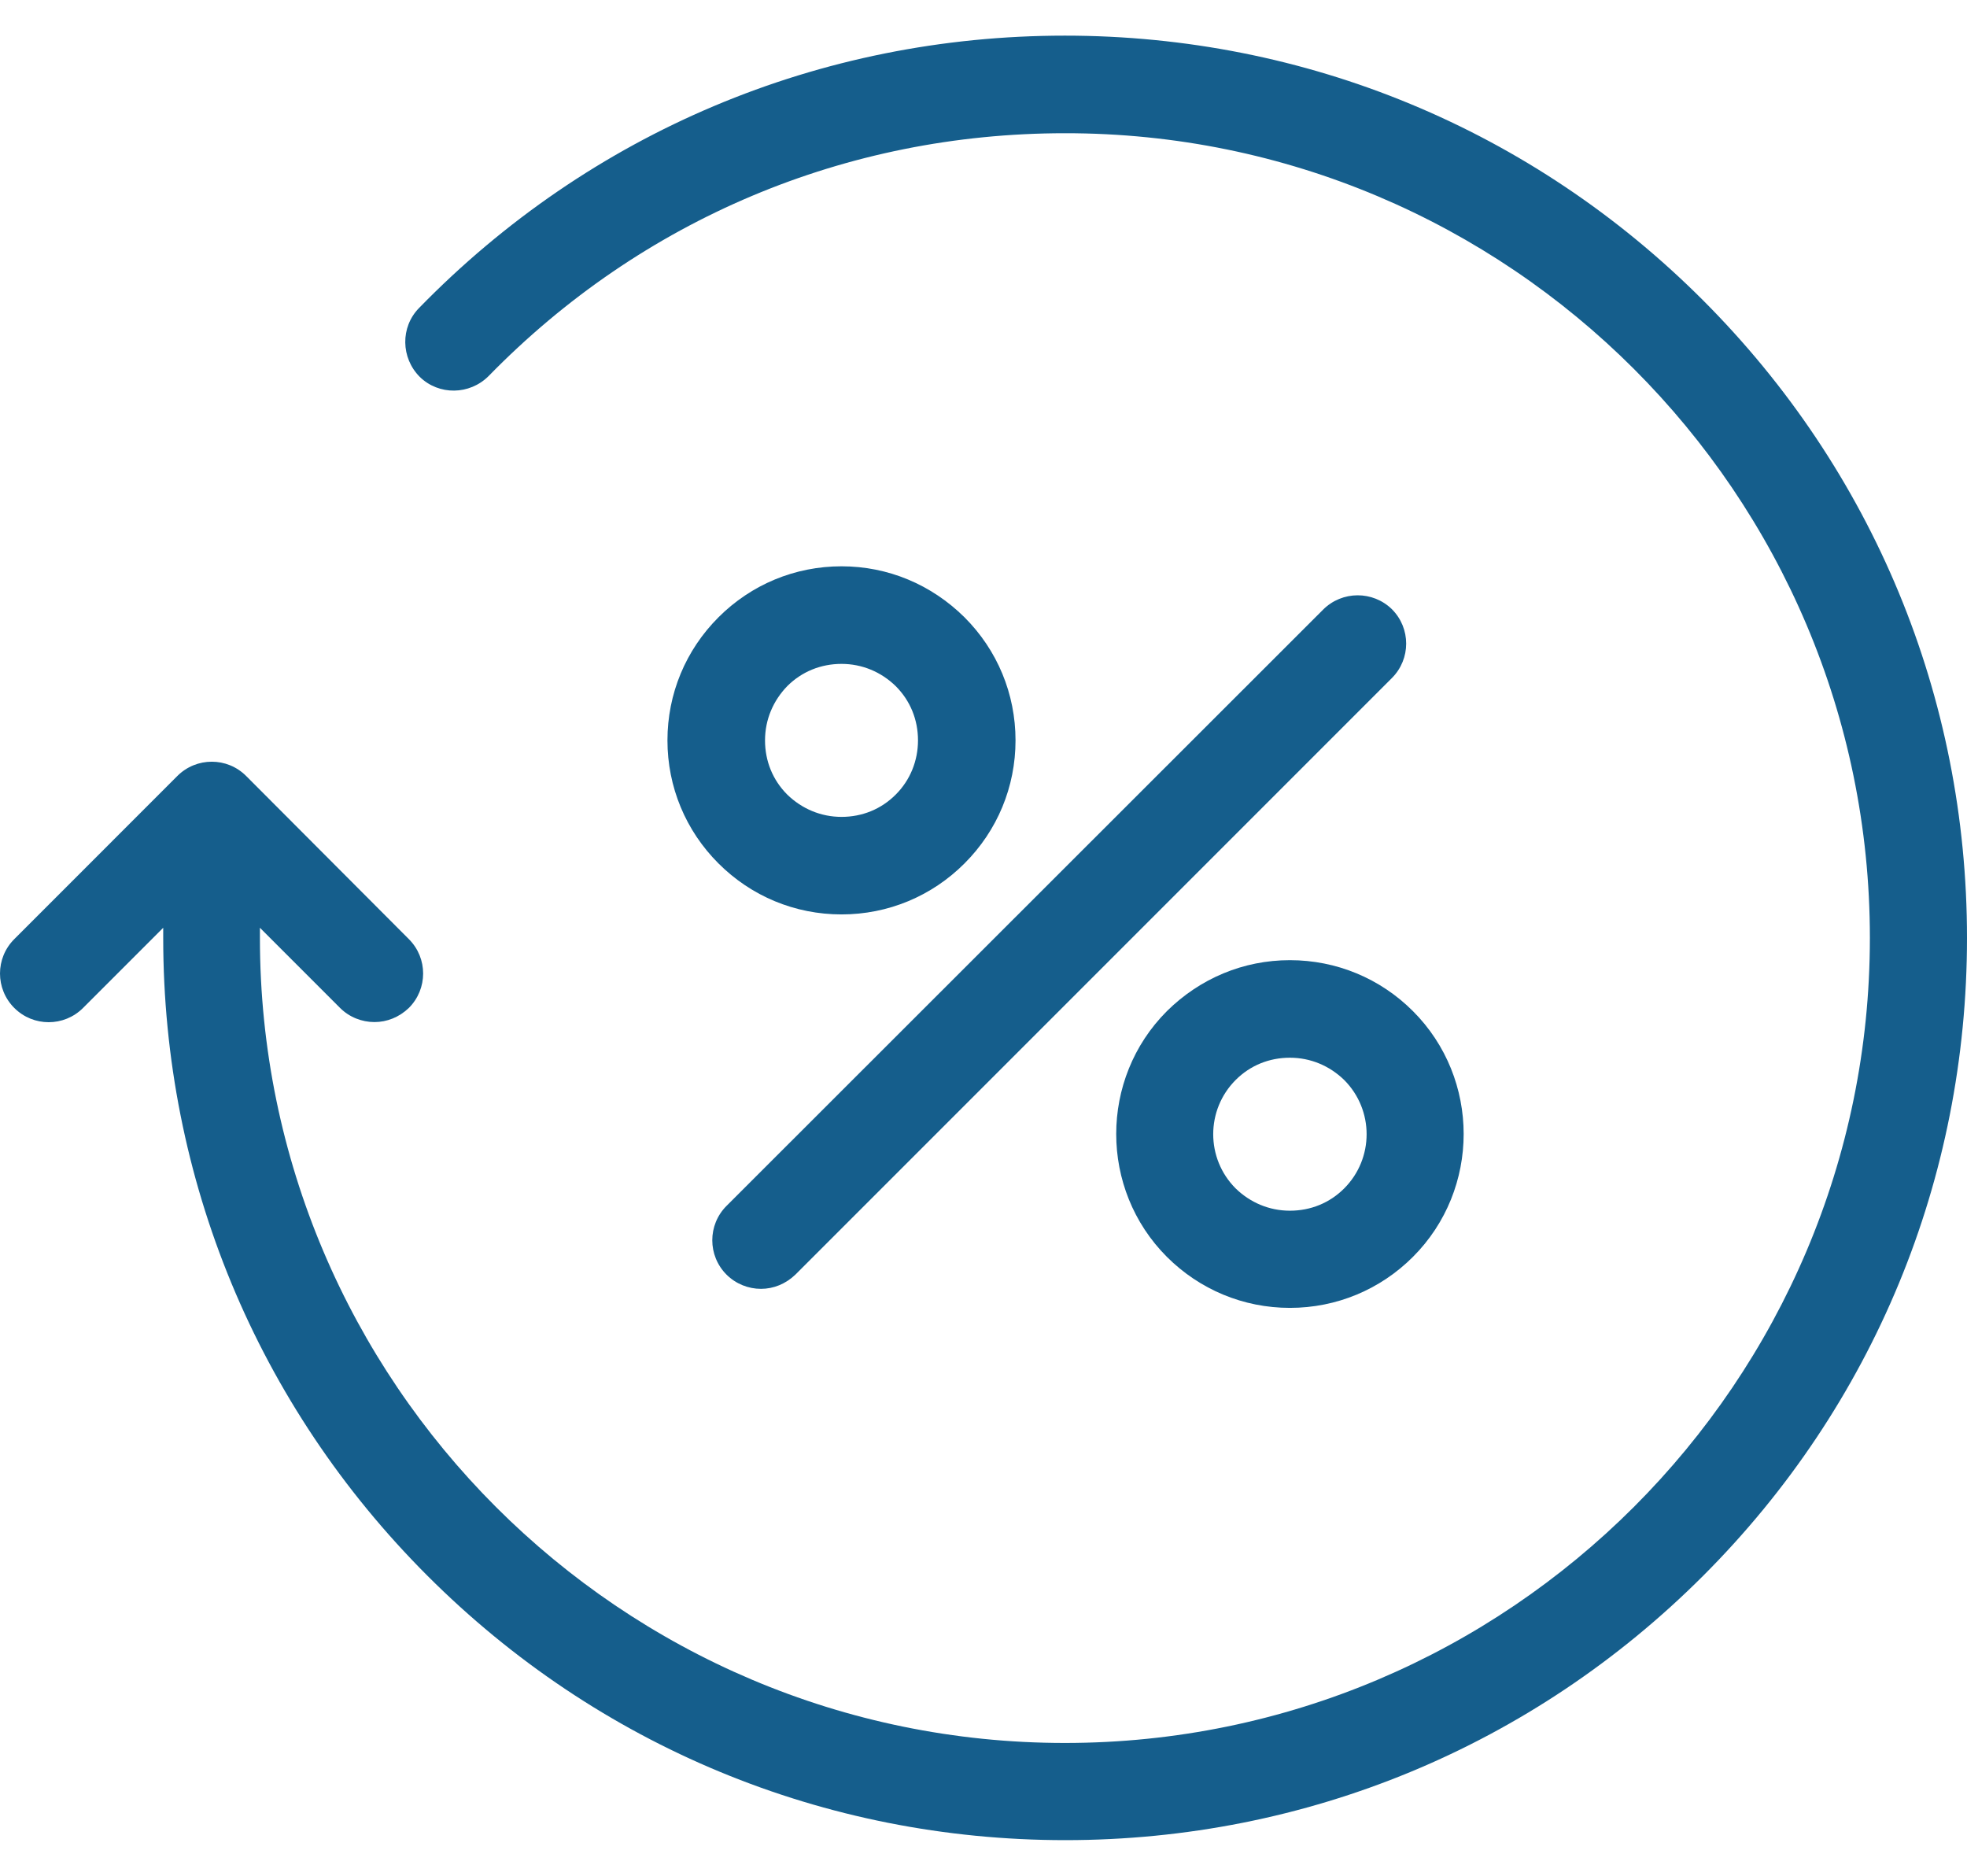
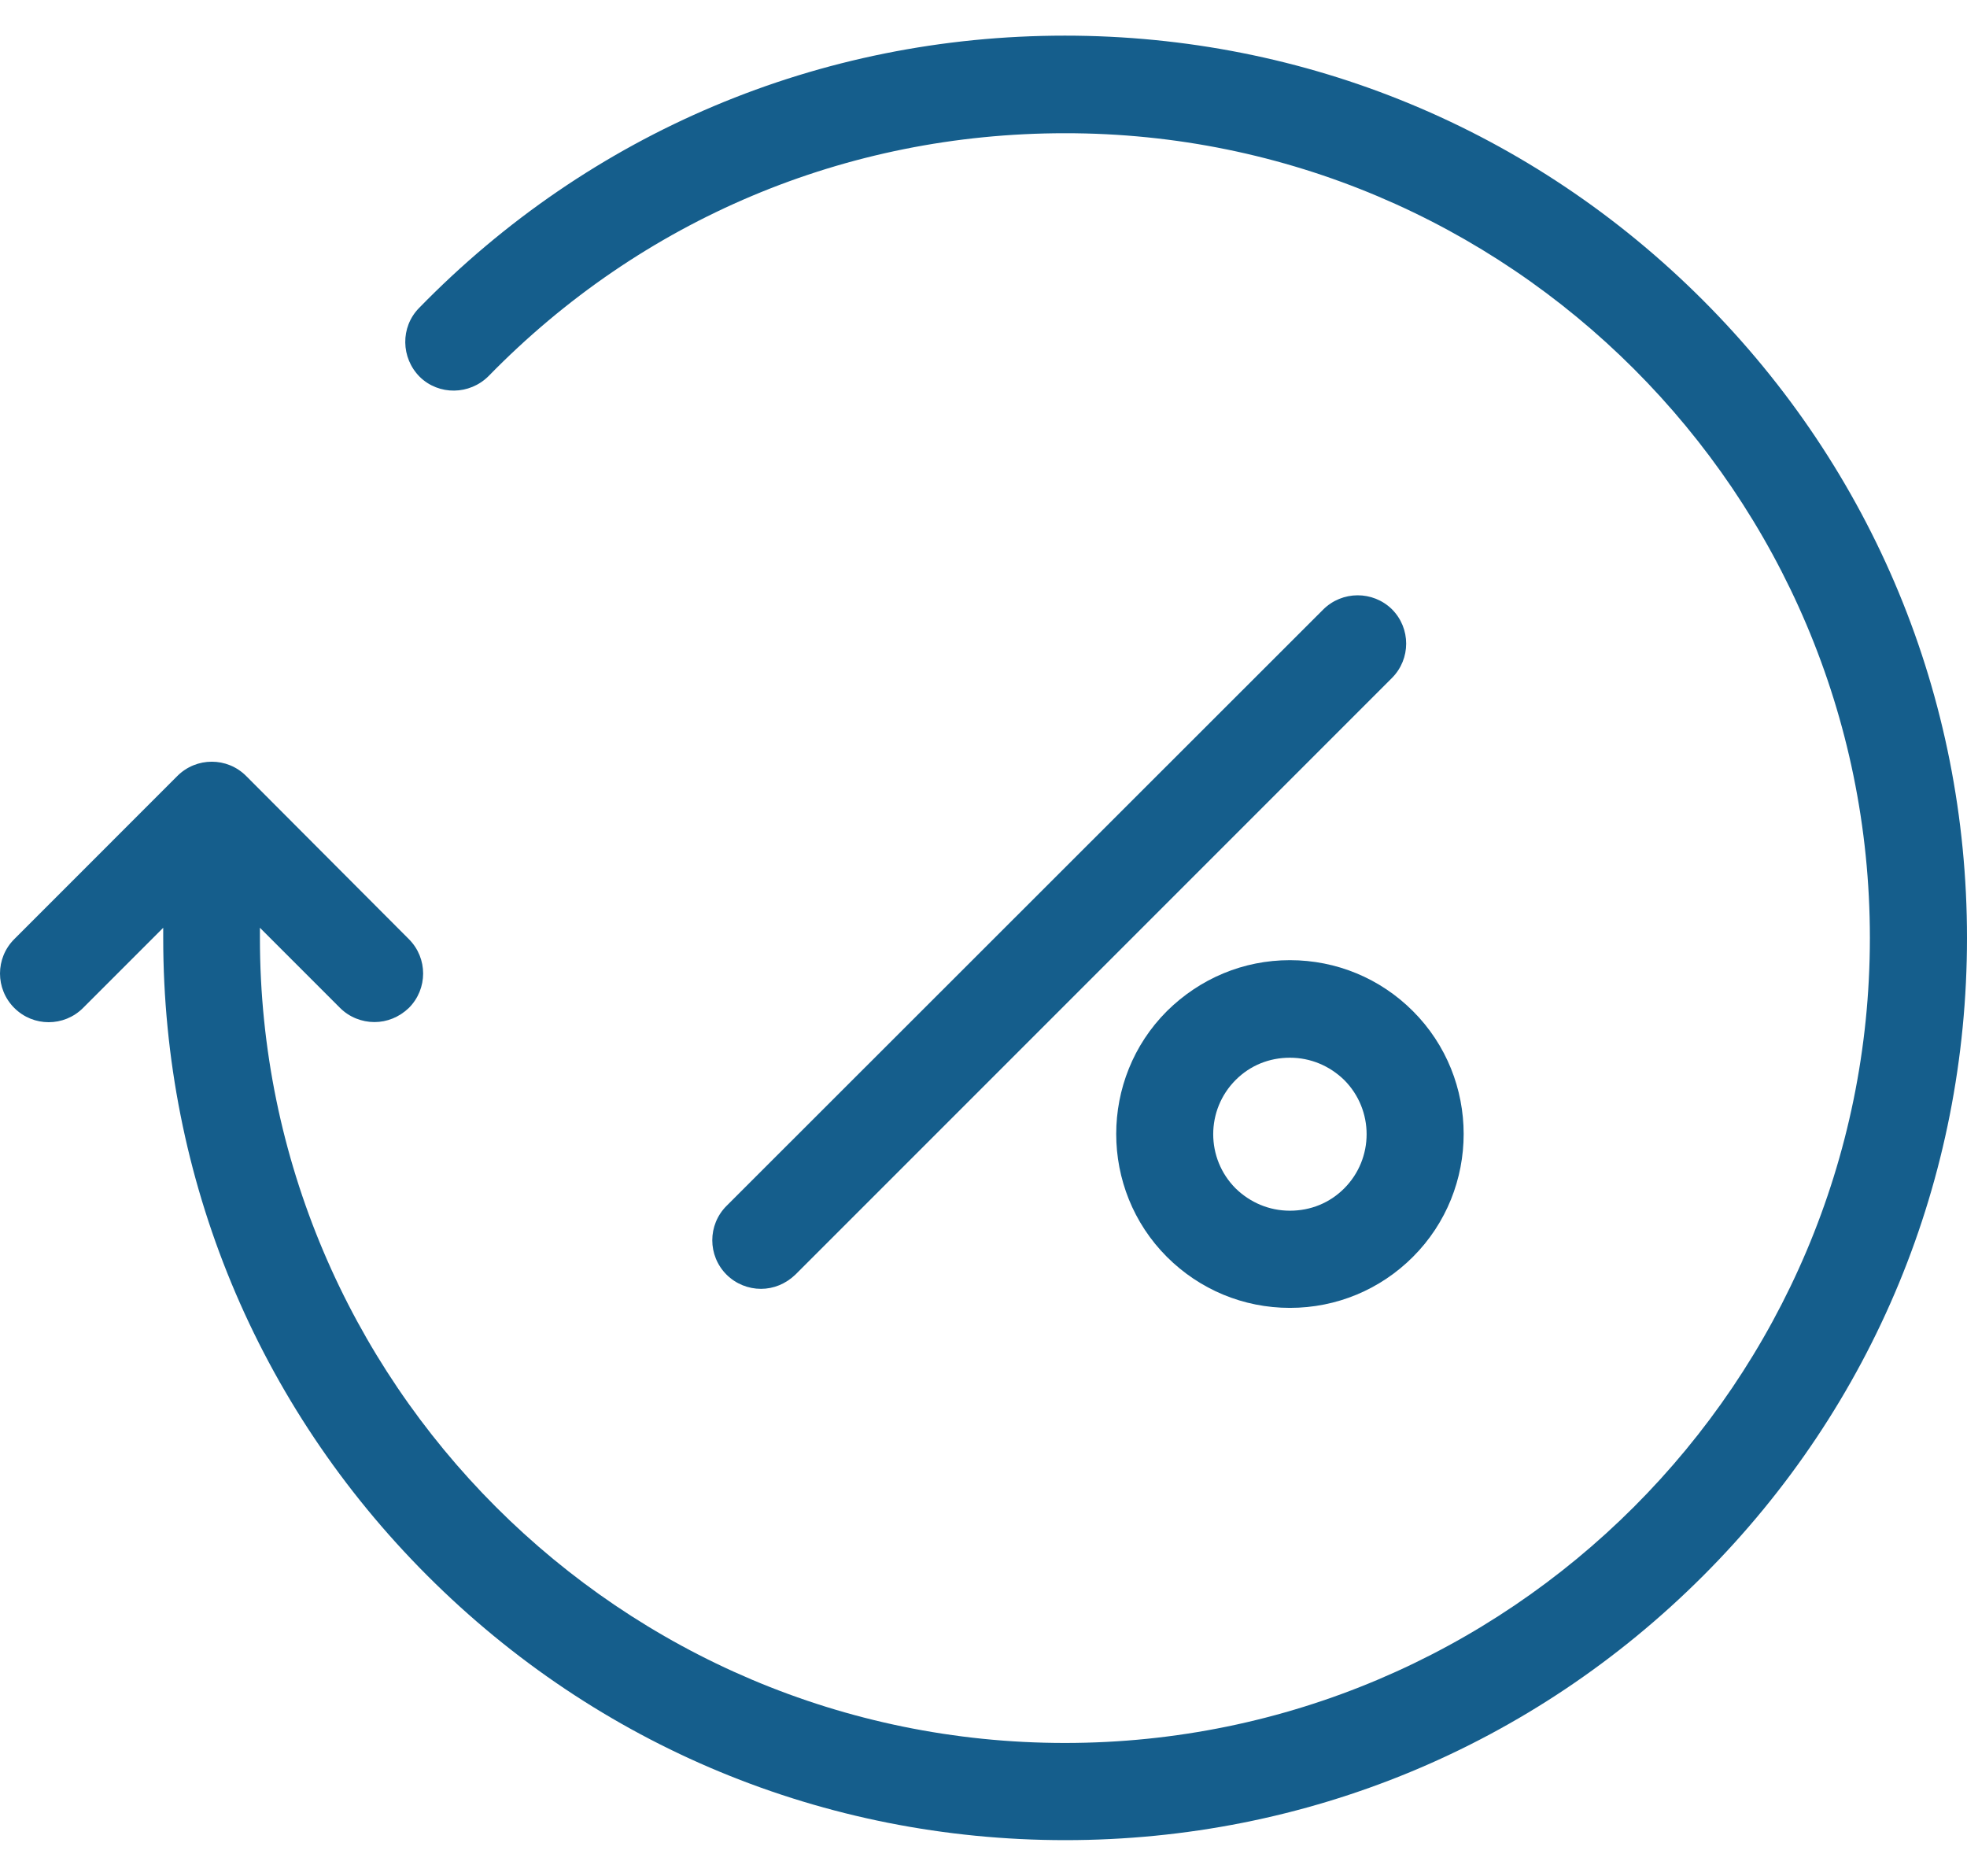
<svg xmlns="http://www.w3.org/2000/svg" width="43" height="41" viewBox="0 0 43 41" fill="none">
  <path d="M37.223 6.557C33.498 2.832 28.544 0.779 23.279 0.779C17.918 0.779 12.902 2.894 9.159 6.734C8.752 7.15 8.761 7.822 9.177 8.238C9.593 8.645 10.265 8.636 10.681 8.22C14.025 4.796 18.493 2.912 23.279 2.912C32.985 2.903 40.877 10.795 40.877 20.5C40.877 30.206 32.985 38.097 23.279 38.097C13.574 38.097 5.682 30.206 5.682 20.5V20.279L7.434 22.031C7.637 22.234 7.912 22.34 8.186 22.34C8.46 22.34 8.726 22.234 8.938 22.031C9.354 21.615 9.354 20.942 8.938 20.527L5.381 16.961C4.966 16.545 4.293 16.545 3.877 16.961L0.312 20.527C-0.104 20.942 -0.104 21.615 0.312 22.031C0.728 22.447 1.4 22.447 1.816 22.031L3.568 20.279V20.5C3.568 25.764 5.62 30.719 9.345 34.443C13.07 38.168 18.024 40.221 23.288 40.221C28.552 40.221 33.507 38.168 37.232 34.443C40.956 30.719 43 25.764 43 20.5C43 15.236 40.947 10.281 37.223 6.557Z" fill="#155E8C" />
  <path d="M28.924 13.325L15.883 26.357C15.467 26.773 15.467 27.445 15.883 27.861C16.087 28.064 16.361 28.171 16.635 28.171C16.909 28.171 17.175 28.064 17.387 27.861L30.428 14.82C30.844 14.404 30.844 13.732 30.428 13.316C30.012 12.909 29.34 12.909 28.924 13.325Z" fill="#155E8C" />
  <path d="M25.509 22.101C24.032 23.579 24.032 25.994 25.509 27.472C26.226 28.188 27.181 28.587 28.198 28.587C29.216 28.587 30.172 28.188 30.888 27.472C32.366 25.994 32.366 23.579 30.888 22.101C30.172 21.385 29.216 20.987 28.198 20.987C27.181 20.987 26.234 21.385 25.509 22.101ZM29.384 25.977C29.066 26.295 28.65 26.463 28.198 26.463C27.747 26.463 27.331 26.286 27.013 25.977C26.358 25.322 26.358 24.26 27.013 23.605C27.331 23.287 27.747 23.119 28.198 23.119C28.65 23.119 29.066 23.296 29.384 23.605C30.039 24.26 30.039 25.322 29.384 25.977Z" fill="#155E8C" />
-   <path d="M18.396 12.378C17.378 12.378 16.423 12.776 15.706 13.493C14.989 14.21 14.591 15.165 14.591 16.183C14.591 17.2 14.989 18.156 15.706 18.872C16.423 19.589 17.378 19.987 18.396 19.987C19.413 19.987 20.369 19.589 21.085 18.872C21.802 18.156 22.2 17.2 22.2 16.183C22.2 15.165 21.802 14.21 21.085 13.493C20.36 12.776 19.413 12.378 18.396 12.378ZM19.581 17.368C19.263 17.687 18.847 17.855 18.396 17.855C17.945 17.855 17.529 17.678 17.21 17.368C16.892 17.05 16.724 16.634 16.724 16.183C16.724 15.731 16.901 15.316 17.21 14.997C17.529 14.679 17.945 14.511 18.396 14.511C18.847 14.511 19.263 14.687 19.581 14.997C19.9 15.316 20.068 15.731 20.068 16.183C20.068 16.625 19.9 17.05 19.581 17.368Z" fill="#155E8C" />
</svg>